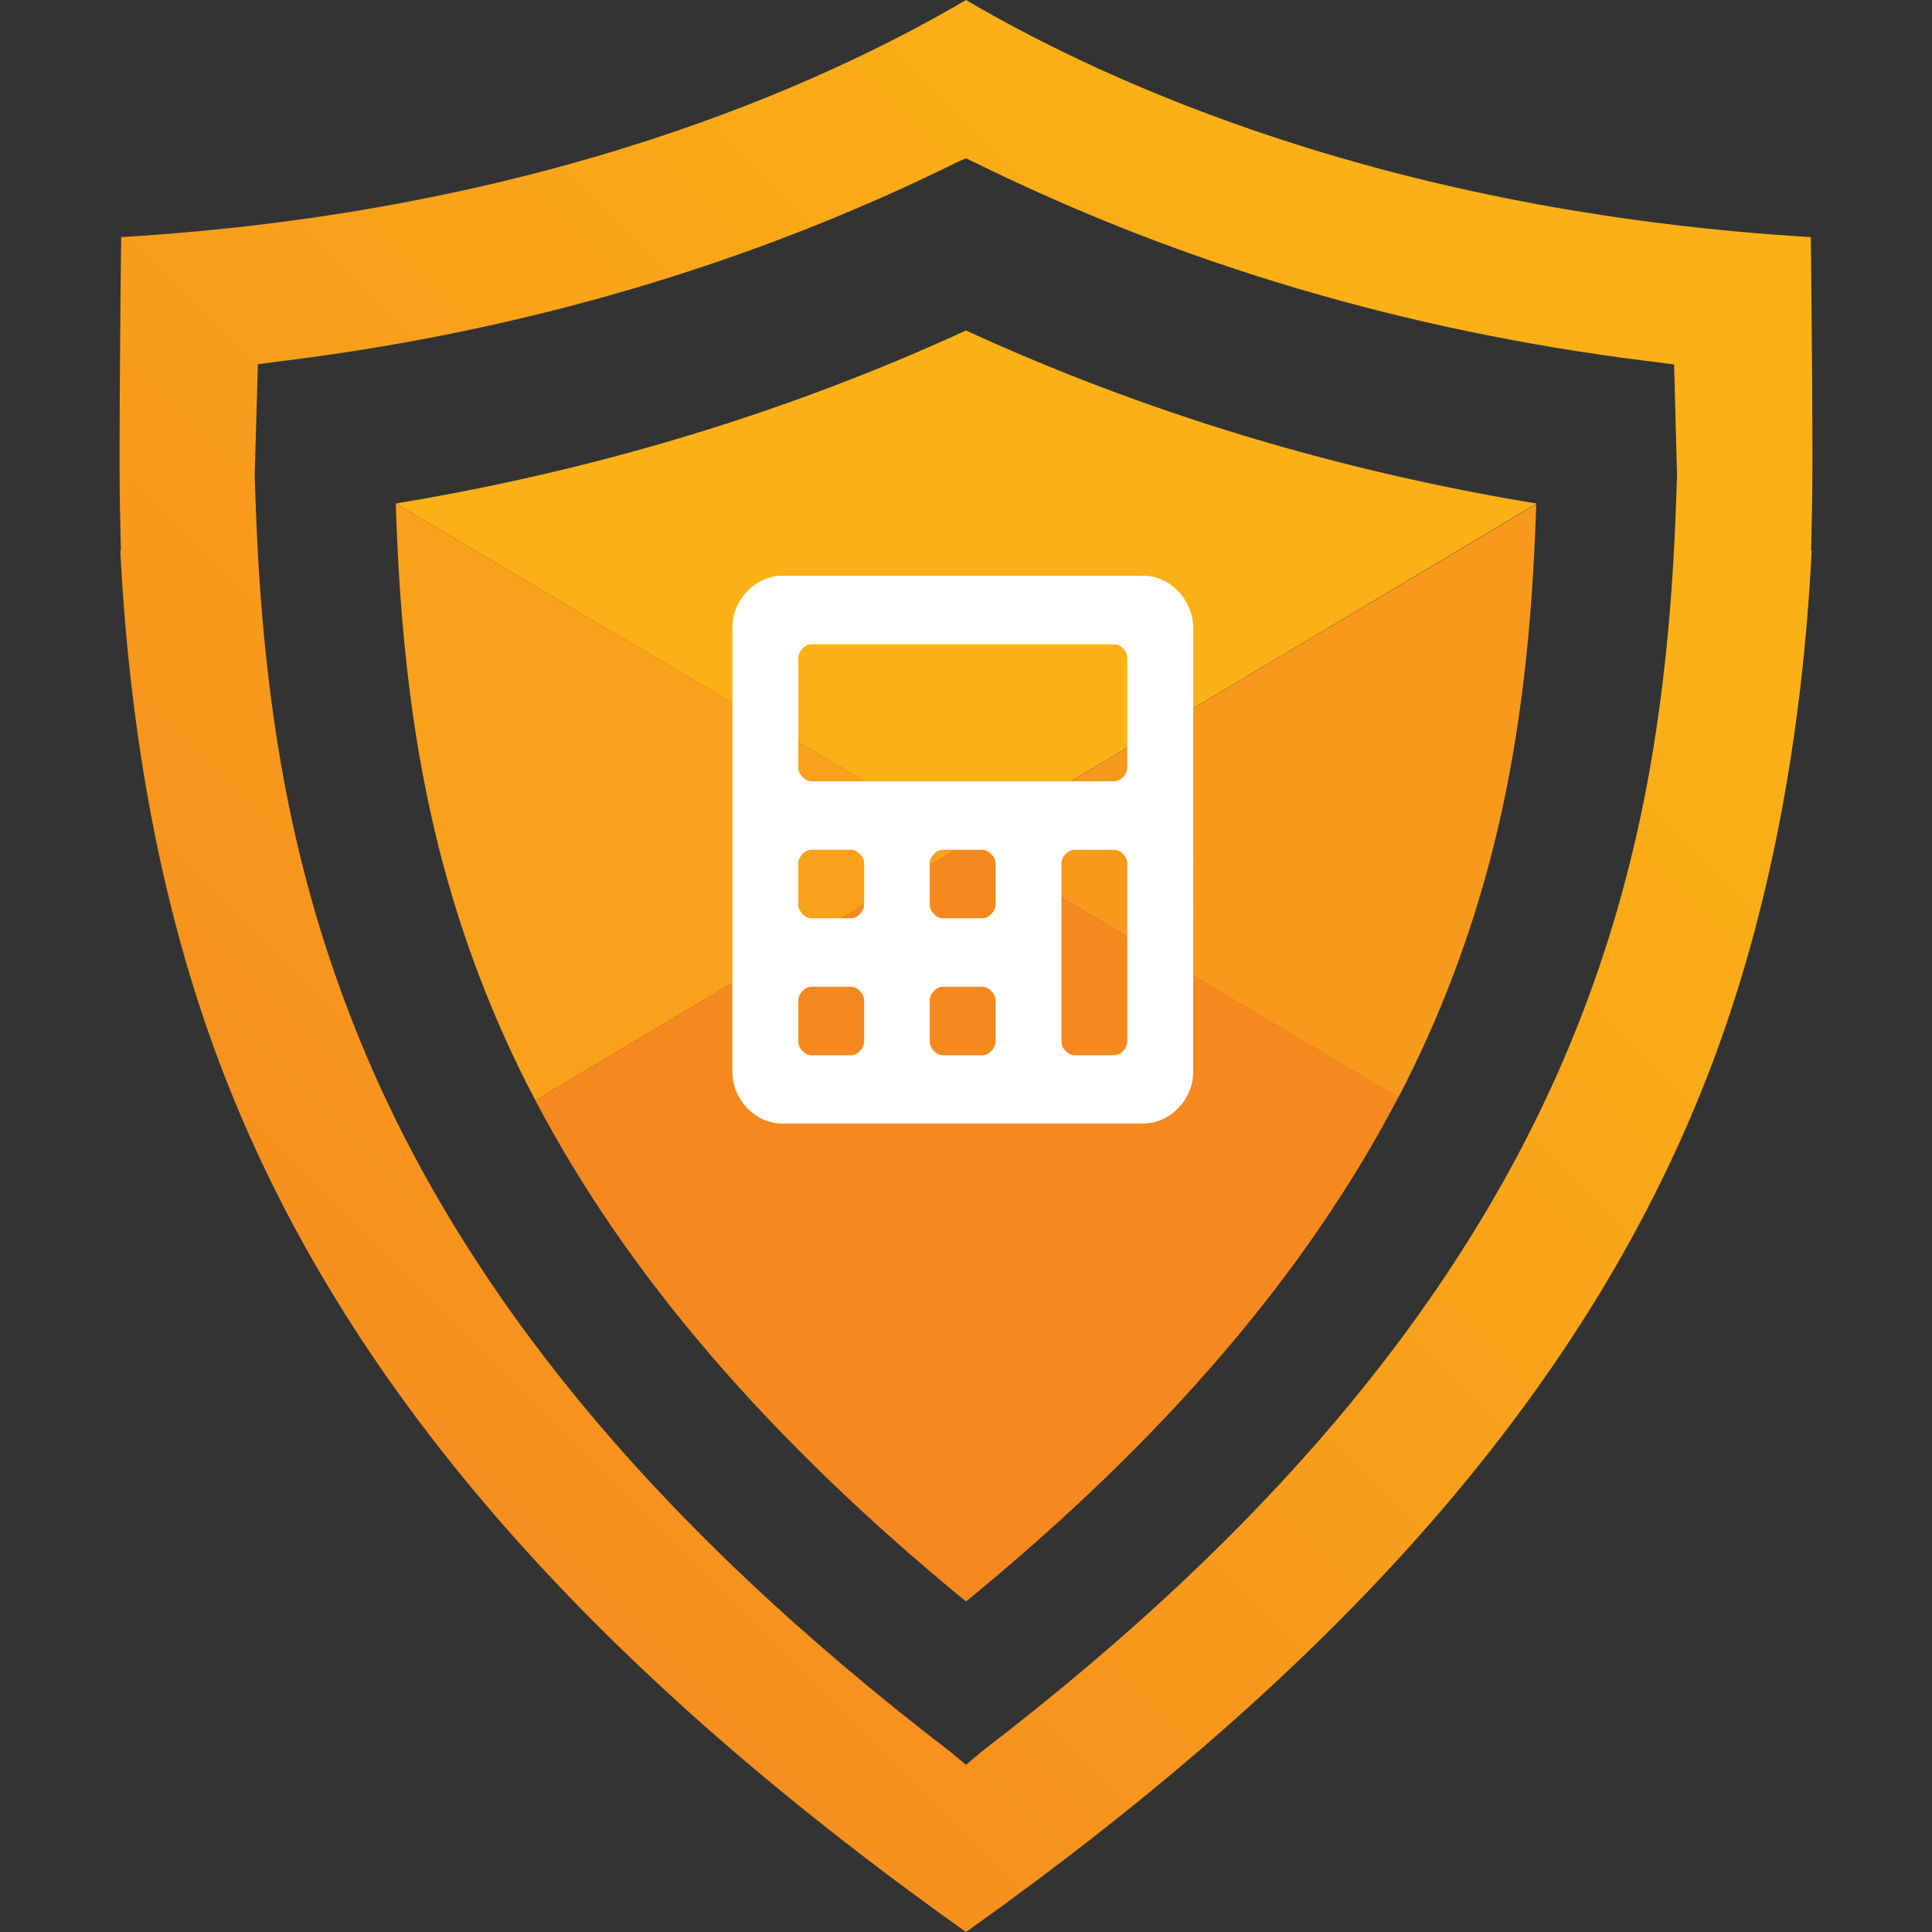
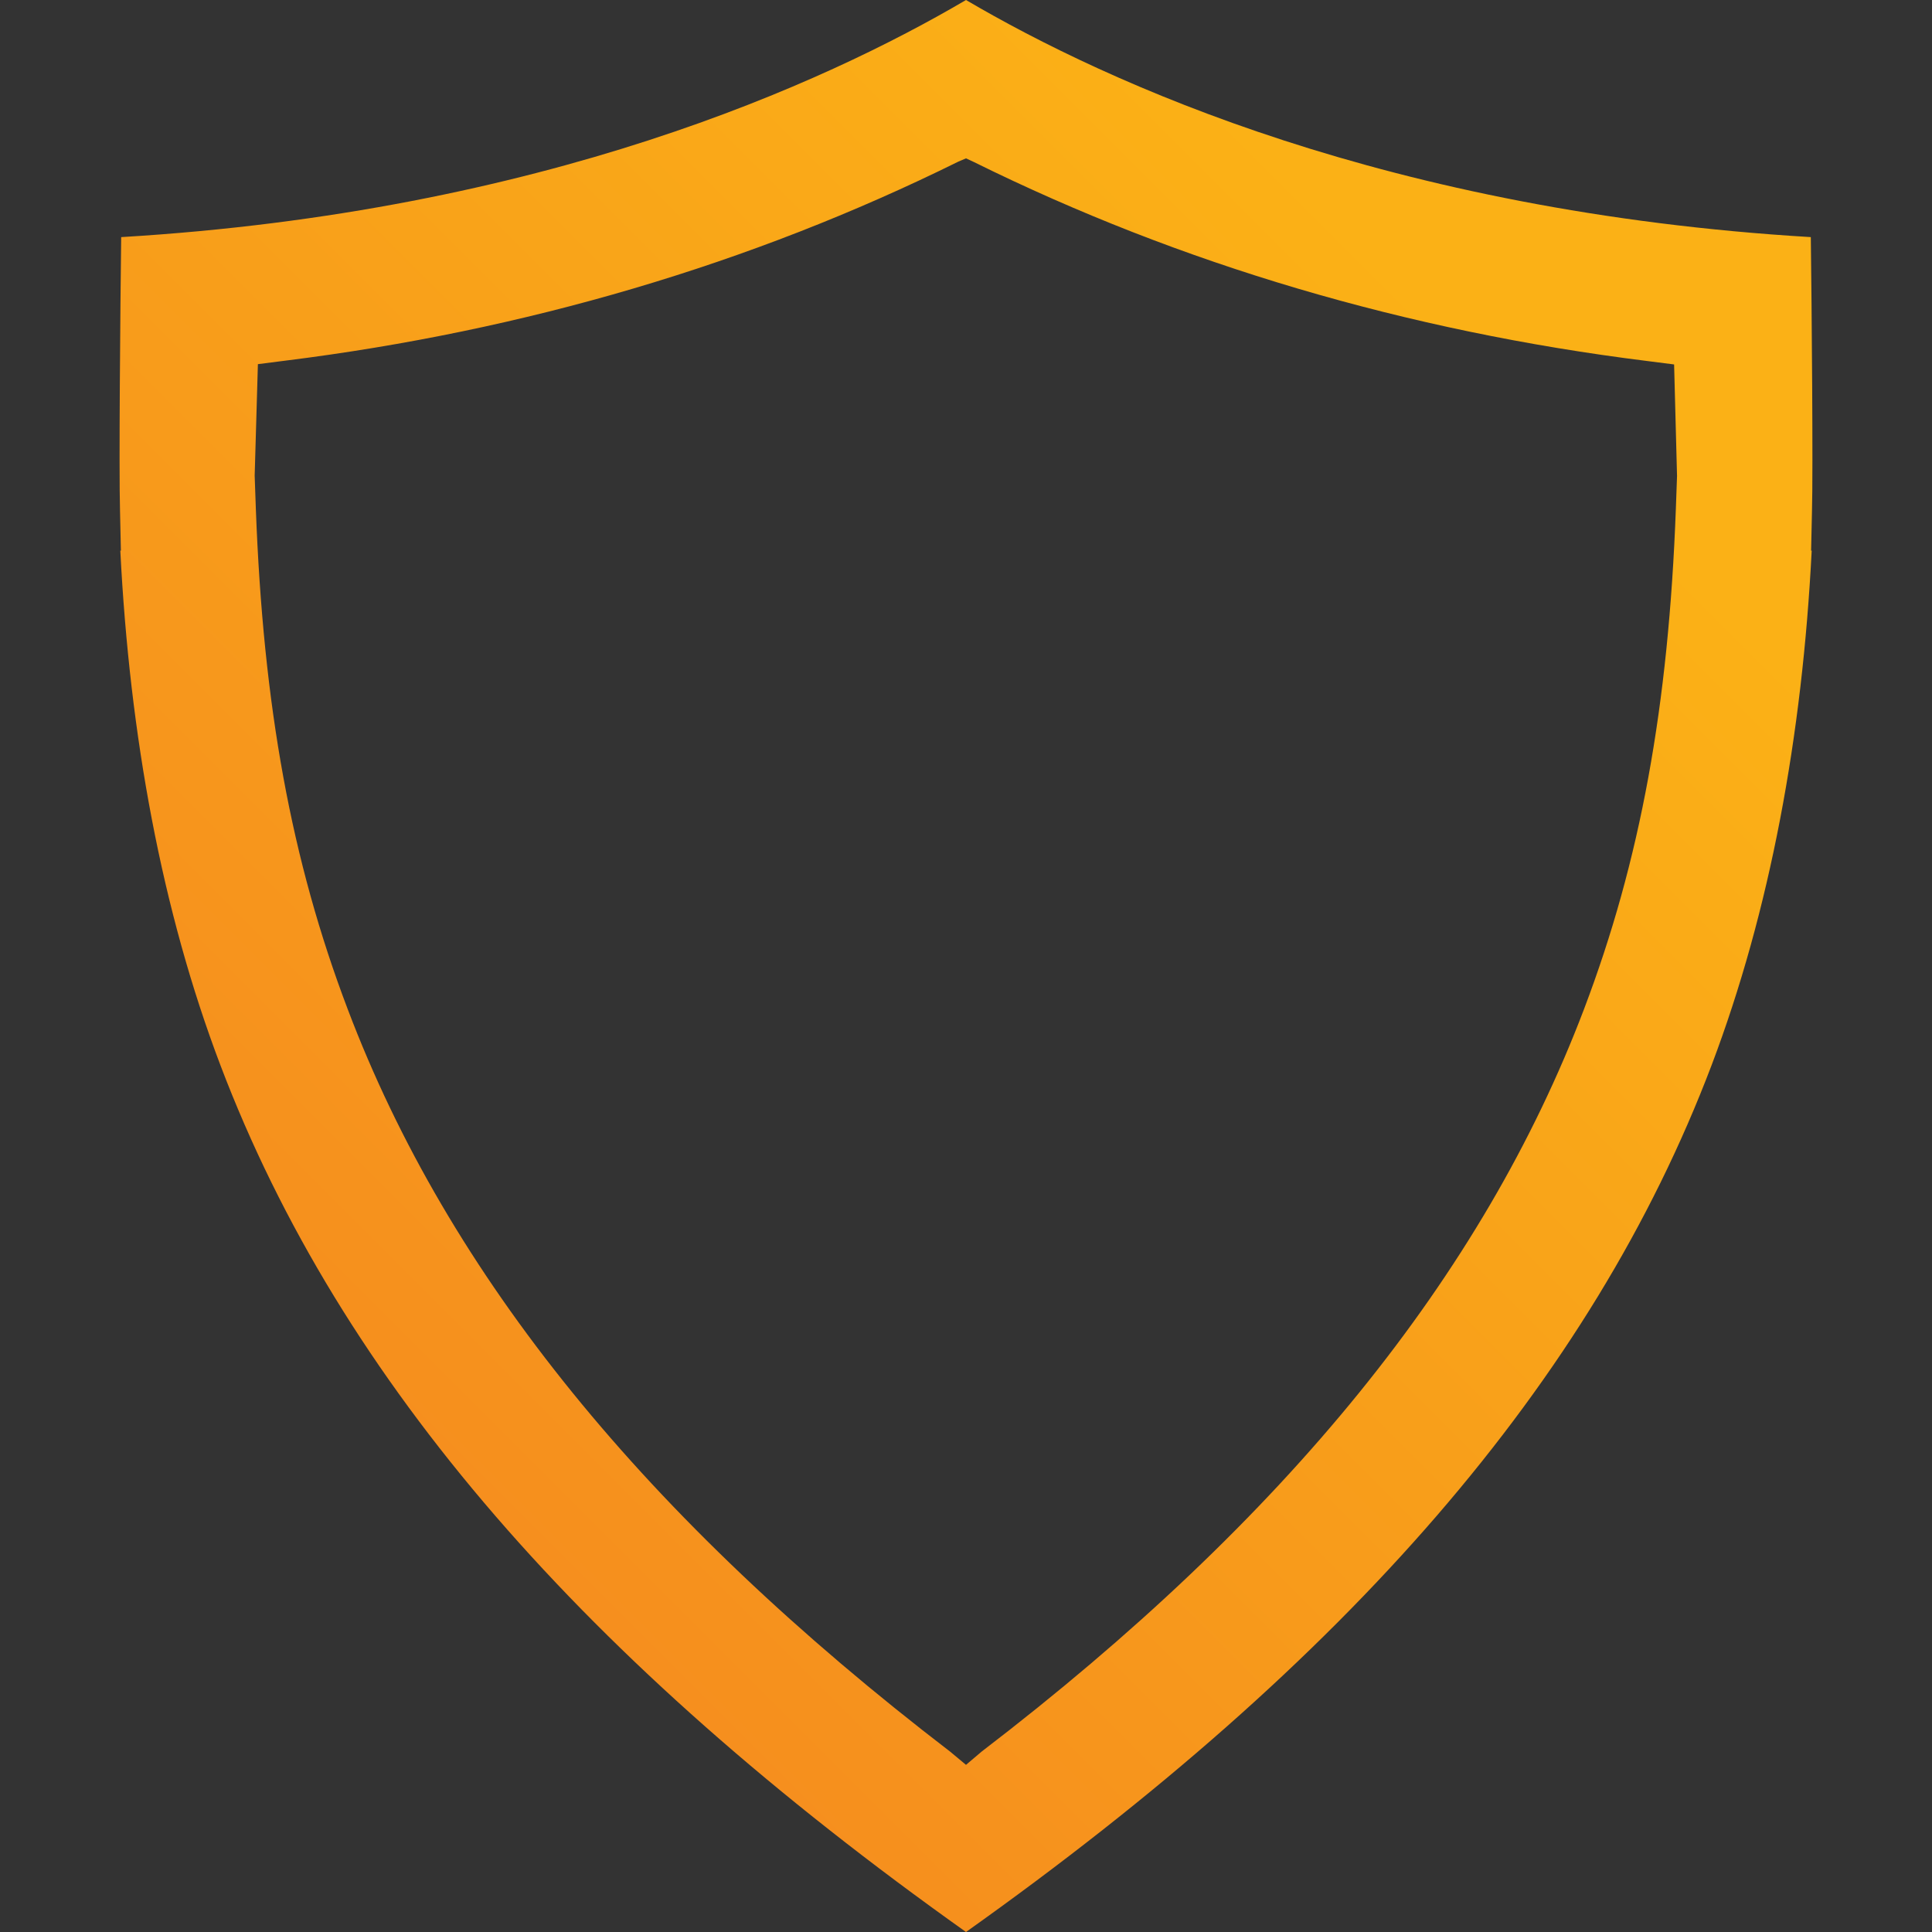
<svg xmlns="http://www.w3.org/2000/svg" xmlns:xlink="http://www.w3.org/1999/xlink" version="1.1" x="0px" y="0px" viewBox="0 0 66 66" style="enable-background:new 0 0 66 66;" xml:space="preserve">
  <rect x="0" y="0" width="66" height="66" fill="#333333" stroke="none" />
  <style type="text/css">
	.st0{clip-path:url(#SVGID_00000002350078468912080800000000649904645249225107_);fill:#FBB116;}
	.st1{clip-path:url(#SVGID_00000002350078468912080800000000649904645249225107_);fill:#F7991C;}
	.st2{clip-path:url(#SVGID_00000002350078468912080800000000649904645249225107_);fill:#F9A11B;}
	.st3{clip-path:url(#SVGID_00000002350078468912080800000000649904645249225107_);fill:#F5891F;}
	
		.st4{clip-path:url(#SVGID_00000071538664138202793720000014272225484668600206_);fill:url(#SVGID_00000153684369648797316030000010032995101561042329_);}
	.st5{fill:#FFFFFF;}
</style>
  <g id="Layer_1">
    <g>
      <defs>
-         <rect id="SVGID_1_" width="66" height="66" />
-       </defs>
+         </defs>
      <clipPath id="SVGID_00000098901819553260306900000009338033498777576860_">
        <use xlink:href="#SVGID_1_" style="overflow:visible;" />
      </clipPath>
      <path style="clip-path:url(#SVGID_00000098901819553260306900000009338033498777576860_);fill:#FBB116;" d="M33.07,28.78    l19.41-11.57V17.2c-6.84-1.13-13.36-3.1-19.48-5.91c-6.1,2.8-12.63,4.78-19.48,5.91v0.01l0.01,0L33.07,28.78z" />
      <path style="clip-path:url(#SVGID_00000098901819553260306900000009338033498777576860_);fill:#F7991C;" d="M47.77,37.49    c0.71-1.36,1.33-2.74,1.86-4.14c1.73-4.55,2.6-9.35,2.83-15.55l0.02-0.58L33.07,28.78L47.77,37.49z" />
-       <path style="clip-path:url(#SVGID_00000098901819553260306900000009338033498777576860_);fill:#F9A11B;" d="M16.37,33.34    c0.55,1.44,1.18,2.85,1.92,4.25l14.79-8.81L13.53,17.21l-0.01,0l0.02,0.56C13.77,23.99,14.64,28.79,16.37,33.34" />
      <path style="clip-path:url(#SVGID_00000098901819553260306900000009338033498777576860_);fill:#F5891F;" d="M18.29,37.59    c3.12,5.95,7.98,11.6,14.71,17.12c6.78-5.55,11.65-11.24,14.77-17.23l-14.7-8.7L18.29,37.59z" />
    </g>
    <g>
      <defs>
        <path id="SVGID_00000178926579480989685060000002360017378665823138_" d="M32.46,59.84c-10.42-7.99-17.14-16.28-20.58-25.36     c-1.93-5.08-2.89-10.36-3.14-17.1L8.7,16.25l0.11-3.81l0.94-0.12c8.18-1.02,15.91-3.3,22.97-6.79l0.02-0.01L33,5.41l0.26,0.12     l0.02,0.01c7.06,3.49,14.79,5.77,22.97,6.79l0.94,0.12l0.1,3.81l-0.04,1.12c-0.25,6.74-1.21,12.02-3.14,17.1     c-3.45,9.08-10.16,17.38-20.58,25.36L33,60.29L32.46,59.84z M33,0C28.15,2.85,18.53,7.24,4.14,8.1     c-0.03,2.32-0.08,7.96-0.04,9.35l0.03,1.36H4.11c0.32,6.31,1.41,12.29,3.42,17.58C11.64,47.22,19.98,56.75,33,66     c13.02-9.25,21.36-18.78,25.47-29.61c2-5.28,3.1-11.26,3.42-17.58h-0.02l0.03-1.36c0.04-1.39-0.01-7.03-0.04-9.35     C47.47,7.24,37.85,2.85,33,0z" />
      </defs>
      <clipPath id="SVGID_00000103263188633143411820000002075978556906629263_">
        <use xlink:href="#SVGID_00000178926579480989685060000002360017378665823138_" style="overflow:visible;" />
      </clipPath>
      <linearGradient id="SVGID_00000132782420150258115500000006044202601845809035_" gradientUnits="userSpaceOnUse" x1="0" y1="65.89" x2="1" y2="65.89" gradientTransform="matrix(42.369 -42.369 -42.369 -42.369 2801.195 2848.218)">
        <stop offset="0" style="stop-color:#F5891F" />
        <stop offset="1" style="stop-color:#FBB116" />
      </linearGradient>
      <polygon style="clip-path:url(#SVGID_00000103263188633143411820000002075978556906629263_);fill:url(#SVGID_00000132782420150258115500000006044202601845809035_);" points="    -28.94,33 33,-28.94 94.94,33 33,94.94   " />
    </g>
    <g>
      <defs>
-         <rect id="SVGID_00000162324679016948308750000004437578464409474436_" width="66" height="66" />
-       </defs>
+         </defs>
      <clipPath id="SVGID_00000143607184513030546680000014124888625011678367_">
        <use xlink:href="#SVGID_00000162324679016948308750000004437578464409474436_" style="overflow:visible;" />
      </clipPath>
    </g>
  </g>
  <g id="Layer_2">
-     <path class="st5" d="M39.07,19.67H26.71c-0.9,0-1.69,0.82-1.69,1.75v15.21c0,0.94,0.79,1.75,1.69,1.75h12.36   c0.9,0,1.69-0.82,1.69-1.75V21.43C40.75,20.49,39.97,19.67,39.07,19.67z M29.52,35.58c0,0.23-0.22,0.47-0.45,0.47h-1.35   c-0.22,0-0.45-0.23-0.45-0.47v-1.4c0-0.23,0.22-0.47,0.45-0.47h1.35c0.22,0,0.45,0.23,0.45,0.47V35.58z M29.52,30.9   c0,0.23-0.22,0.47-0.45,0.47h-1.35c-0.22,0-0.45-0.23-0.45-0.47v-1.4c0-0.23,0.22-0.47,0.45-0.47h1.35c0.22,0,0.45,0.23,0.45,0.47   V30.9z M34.01,35.58c0,0.23-0.22,0.47-0.45,0.47h-1.35c-0.22,0-0.45-0.23-0.45-0.47v-1.4c0-0.23,0.22-0.47,0.45-0.47h1.35   c0.22,0,0.45,0.23,0.45,0.47V35.58L34.01,35.58z M34.01,30.9c0,0.23-0.22,0.47-0.45,0.47h-1.35c-0.22,0-0.45-0.23-0.45-0.47v-1.4   c0-0.23,0.22-0.47,0.45-0.47h1.35c0.22,0,0.45,0.23,0.45,0.47V30.9L34.01,30.9z M38.51,35.58c0,0.23-0.22,0.47-0.45,0.47h-1.35   c-0.22,0-0.45-0.23-0.45-0.47V29.5c0-0.23,0.22-0.47,0.45-0.47h1.35c0.22,0,0.45,0.23,0.45,0.47V35.58L38.51,35.58z M38.51,26.22   c0,0.23-0.22,0.47-0.45,0.47H27.72c-0.22,0-0.45-0.23-0.45-0.47v-3.74c0-0.23,0.22-0.47,0.45-0.47h10.34   c0.22,0,0.45,0.23,0.45,0.47V26.22z" />
-   </g>
+     </g>
</svg>